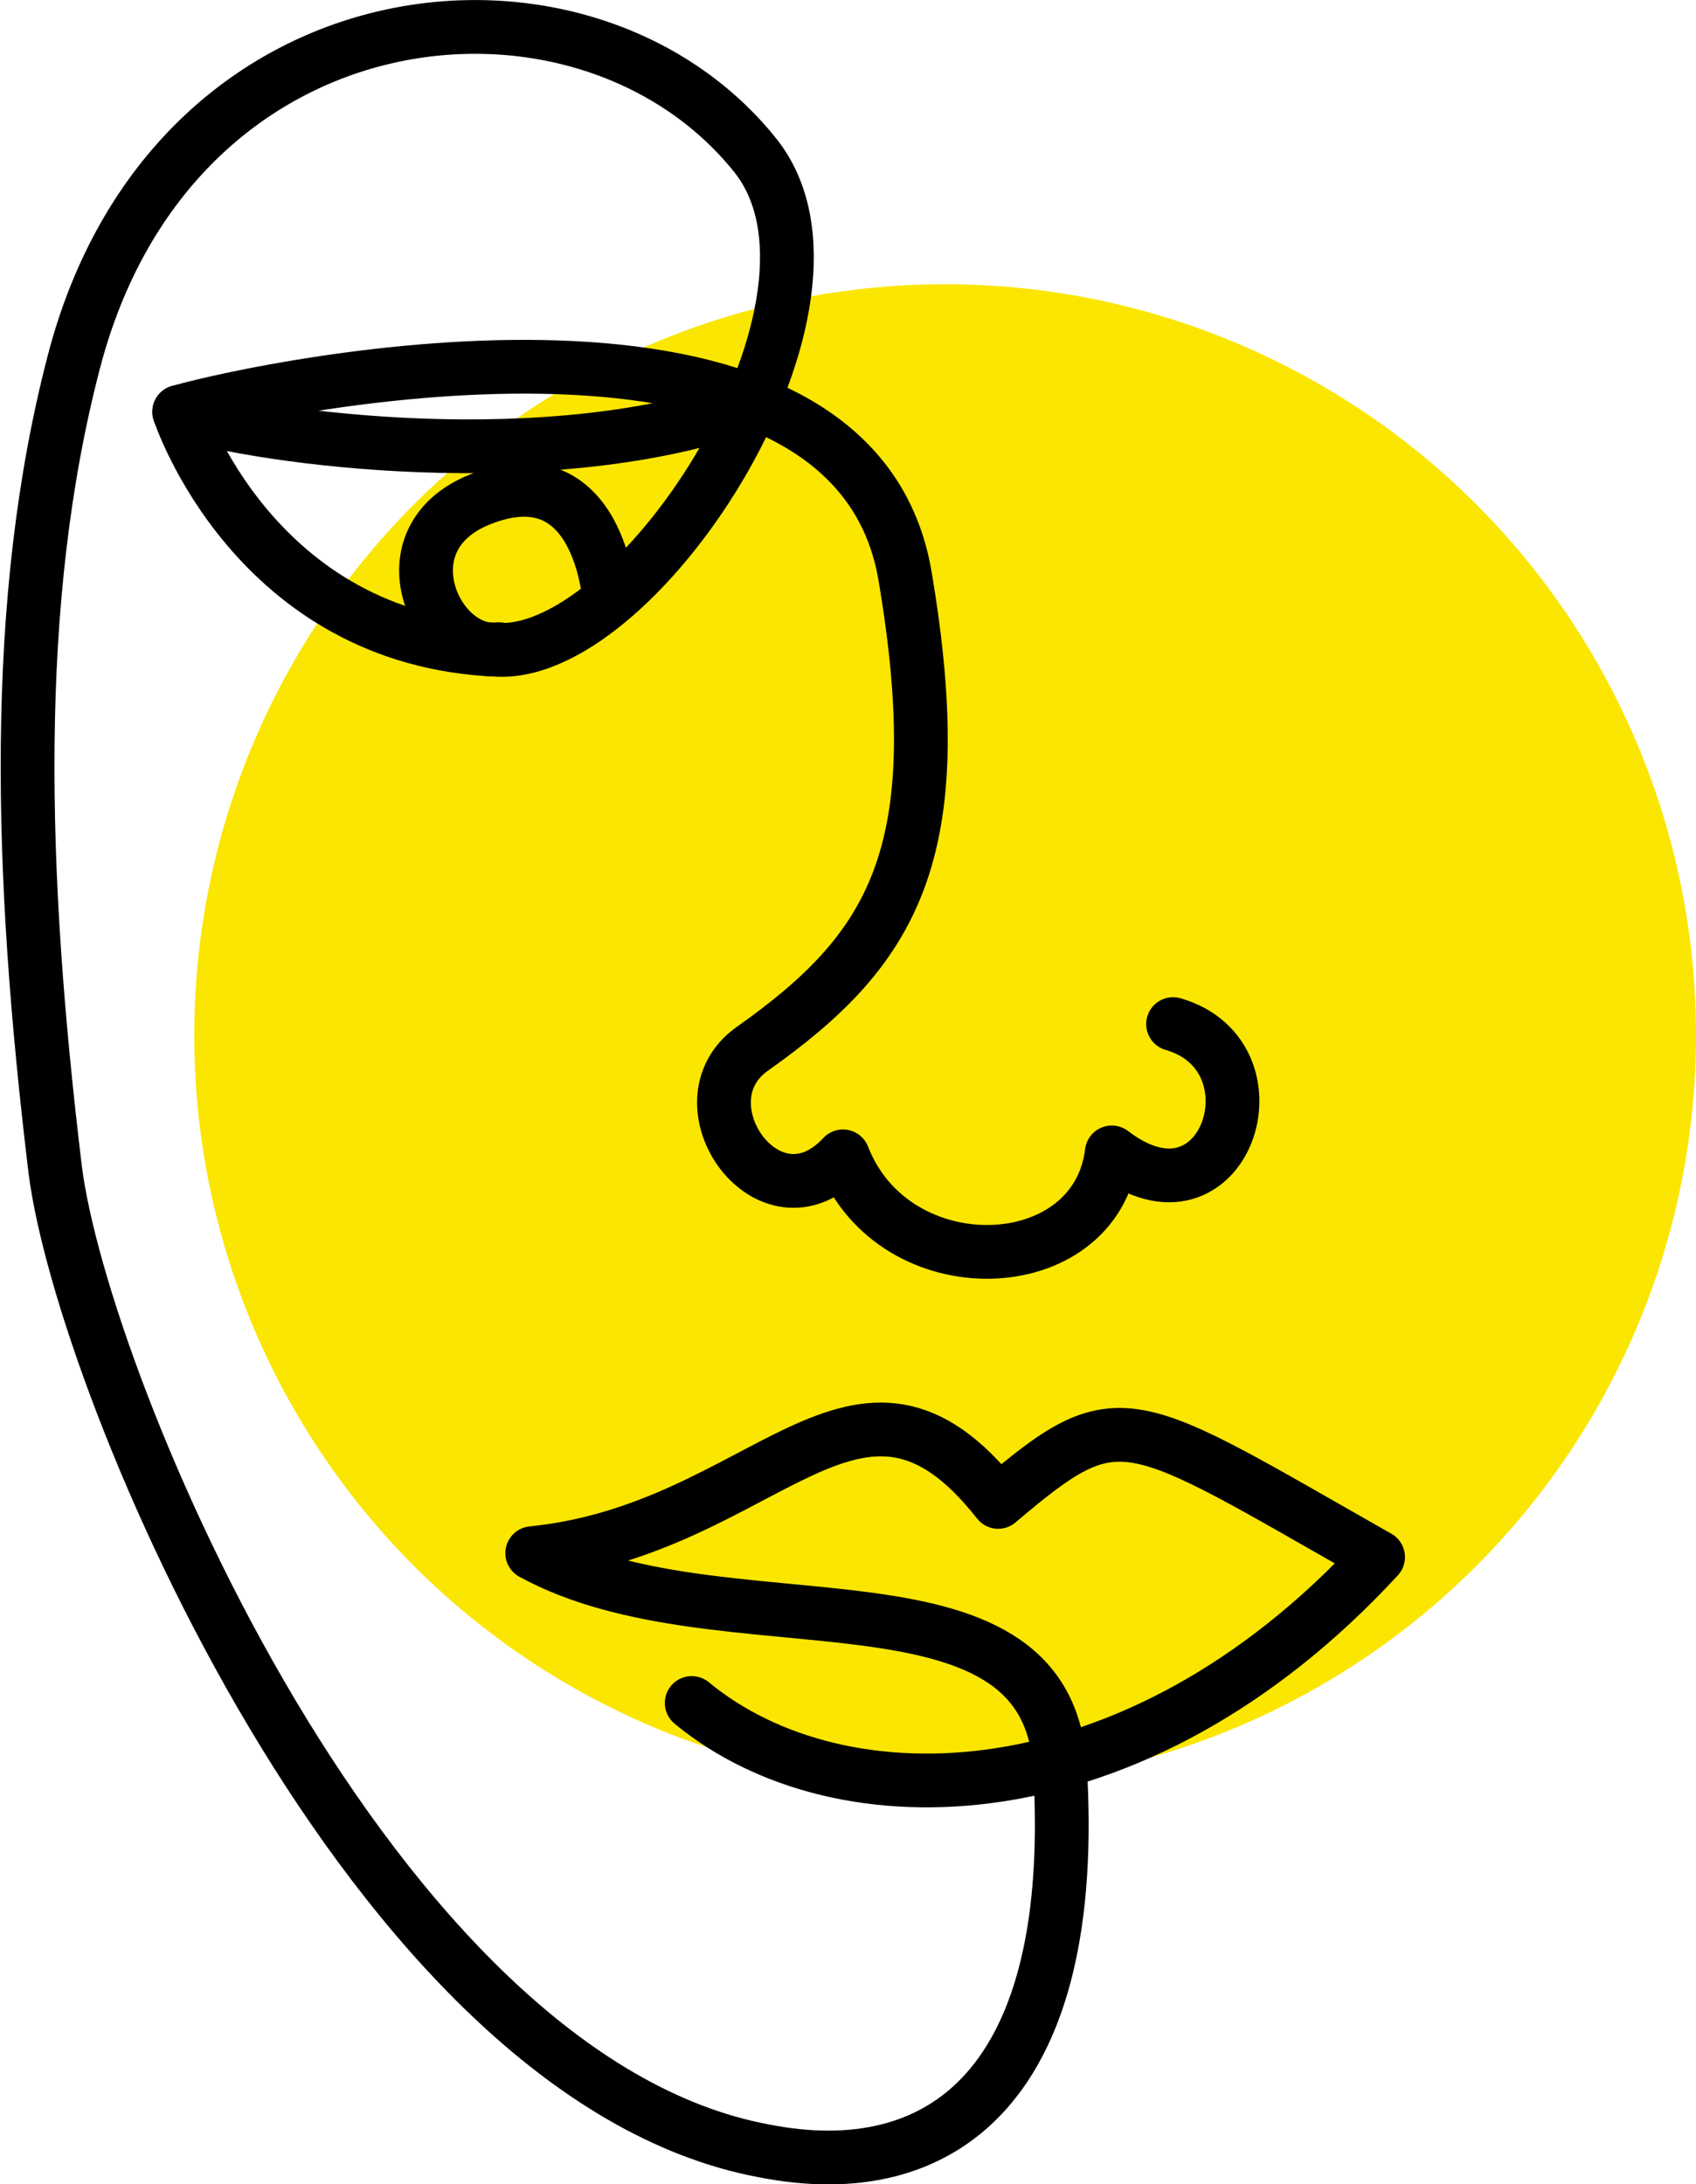
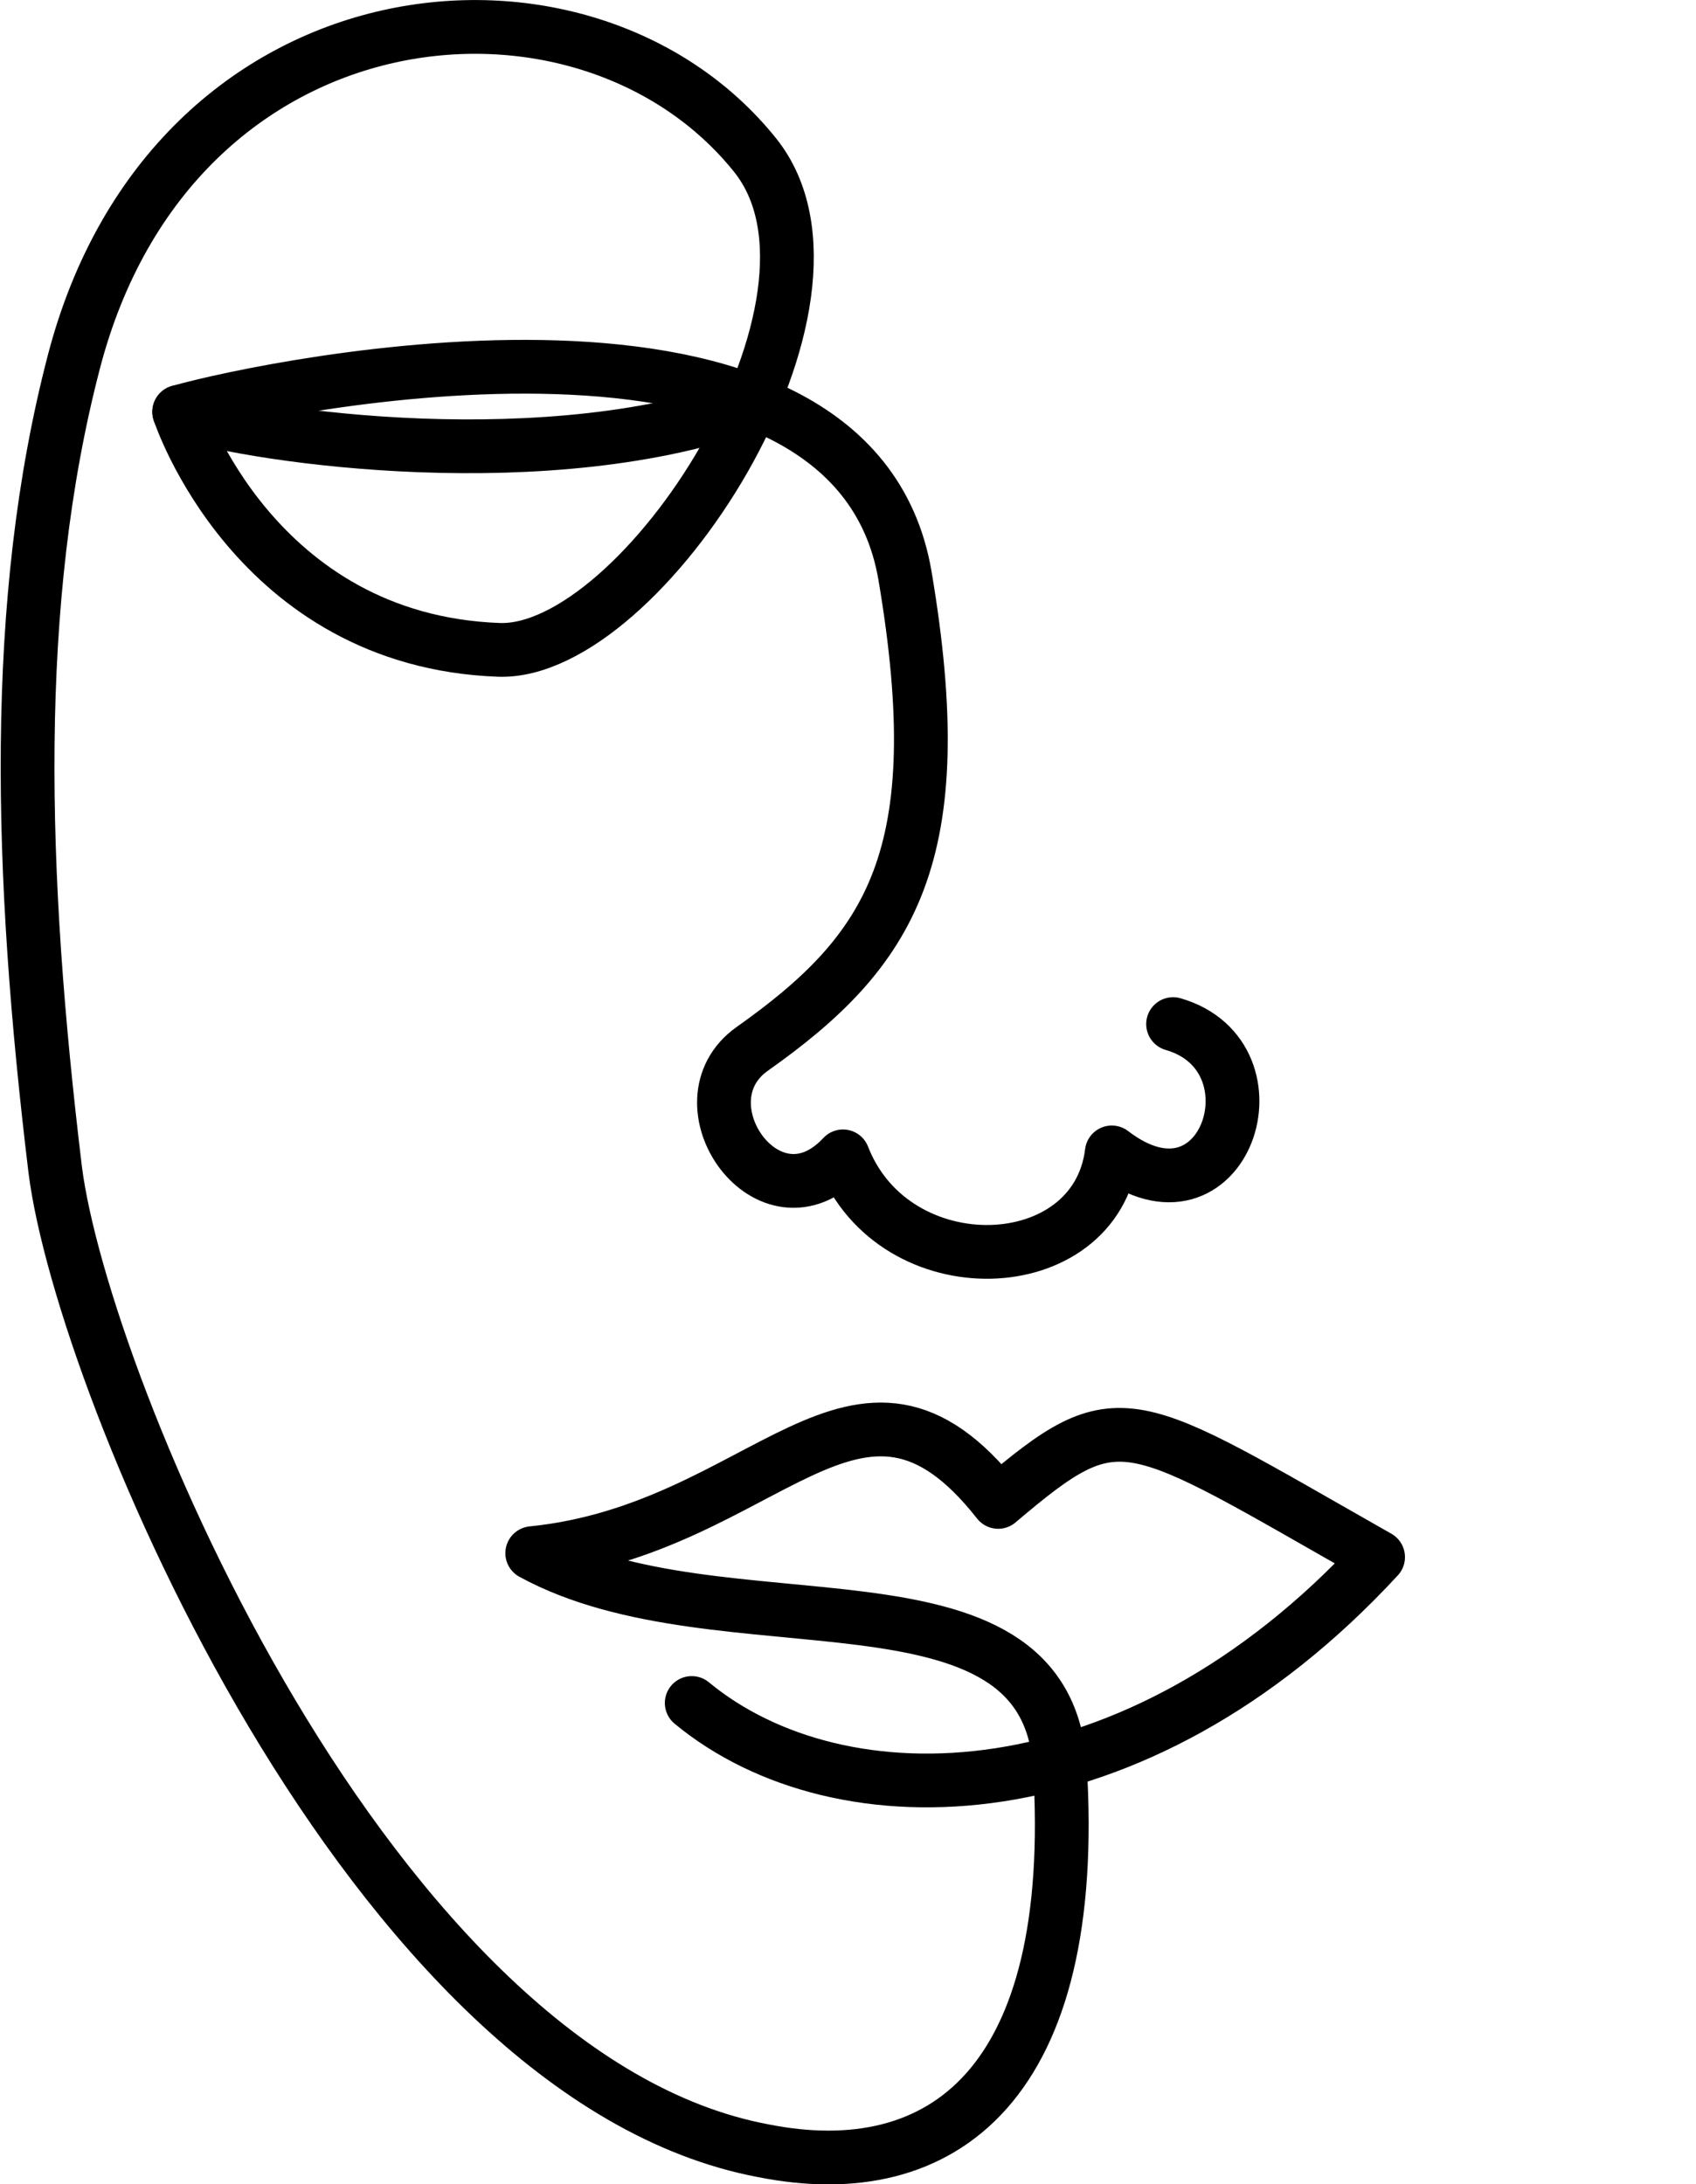
<svg xmlns="http://www.w3.org/2000/svg" viewBox="0 0 47.32 60.93">
  <defs>
    <style>.cls-1{fill:#fae600;}.cls-2{fill:none;stroke:#000;stroke-linecap:round;stroke-linejoin:round;stroke-width:1.5px;}</style>
  </defs>
  <g id="Layer_2" data-name="Layer 2">
    <g id="Icons">
-       <circle class="cls-1" cx="26.37" cy="28.88" r="20.95" />
      <path class="cls-2" d="M19.3,47.51c4.14,3.42,12.37,3.28,19.15-4.07-7.05-4-7.18-4.44-10.6-1.54-3.93-5-6.46.77-13,1.43,5.27,2.88,14.31,0,14.72,5.92C30.13,58.15,26.3,61,21.29,60,10.34,57.94,2.3,38.67,1.54,32.63c-1-8.28-1.22-15.86.52-22.53C4.81-.48,16.32-1.6,21.07,4.33c3.24,4.05-3.16,13.94-7.15,13.8C7.09,17.88,5,11.49,5,11.49c2.58-.73,18.77-4.11,20.25,4.57,1.32,7.8-.37,10.45-4.26,13.2-2.12,1.5.47,5.21,2.53,3,1.43,3.67,7.06,3.47,7.5-.11,3.14,2.41,4.83-2.68,1.71-3.58" />
-       <path class="cls-2" d="M13.92,18.11c-1.75.22-3.28-3.08-.52-4.18C16.74,12.6,17,16.72,17,16.72" />
      <path class="cls-2" d="M5,11.49c2.26.72,10.39,1.86,16.06-.25" />
    </g>
  </g>
</svg>